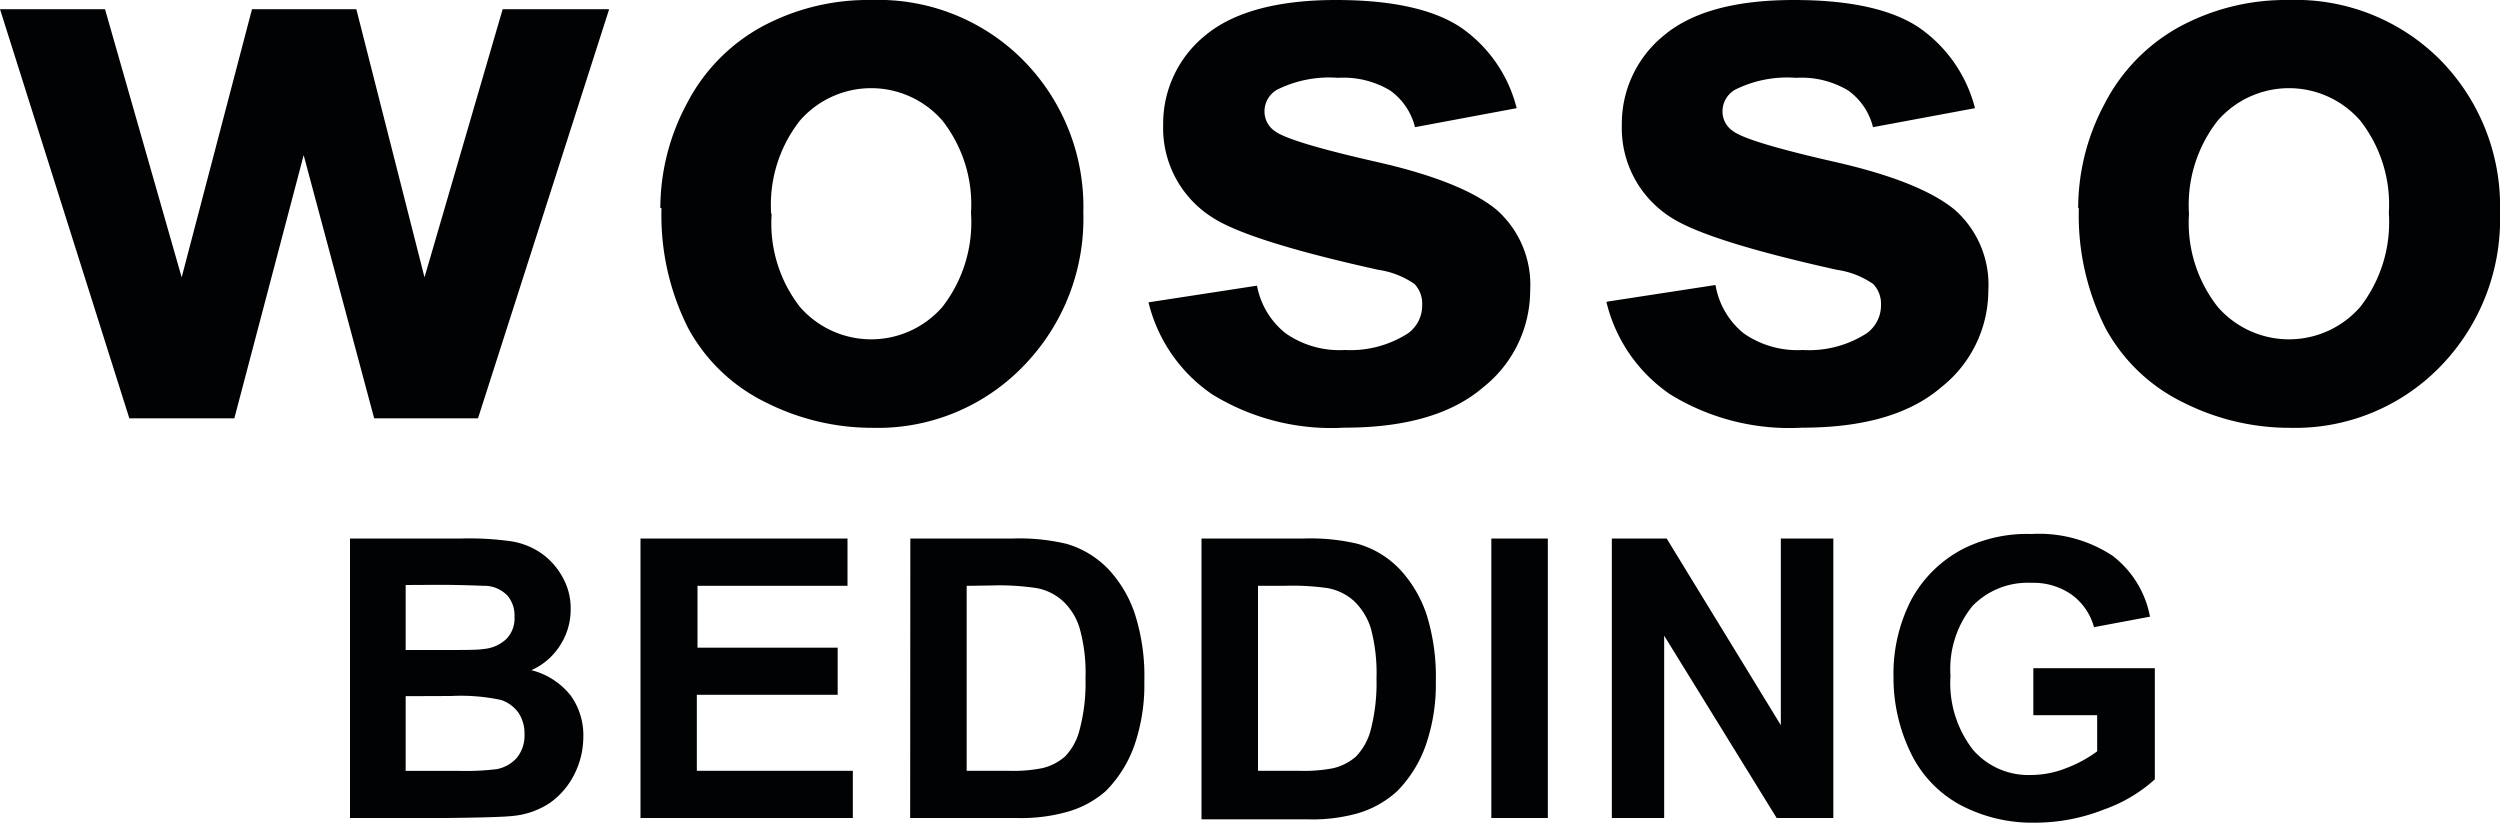
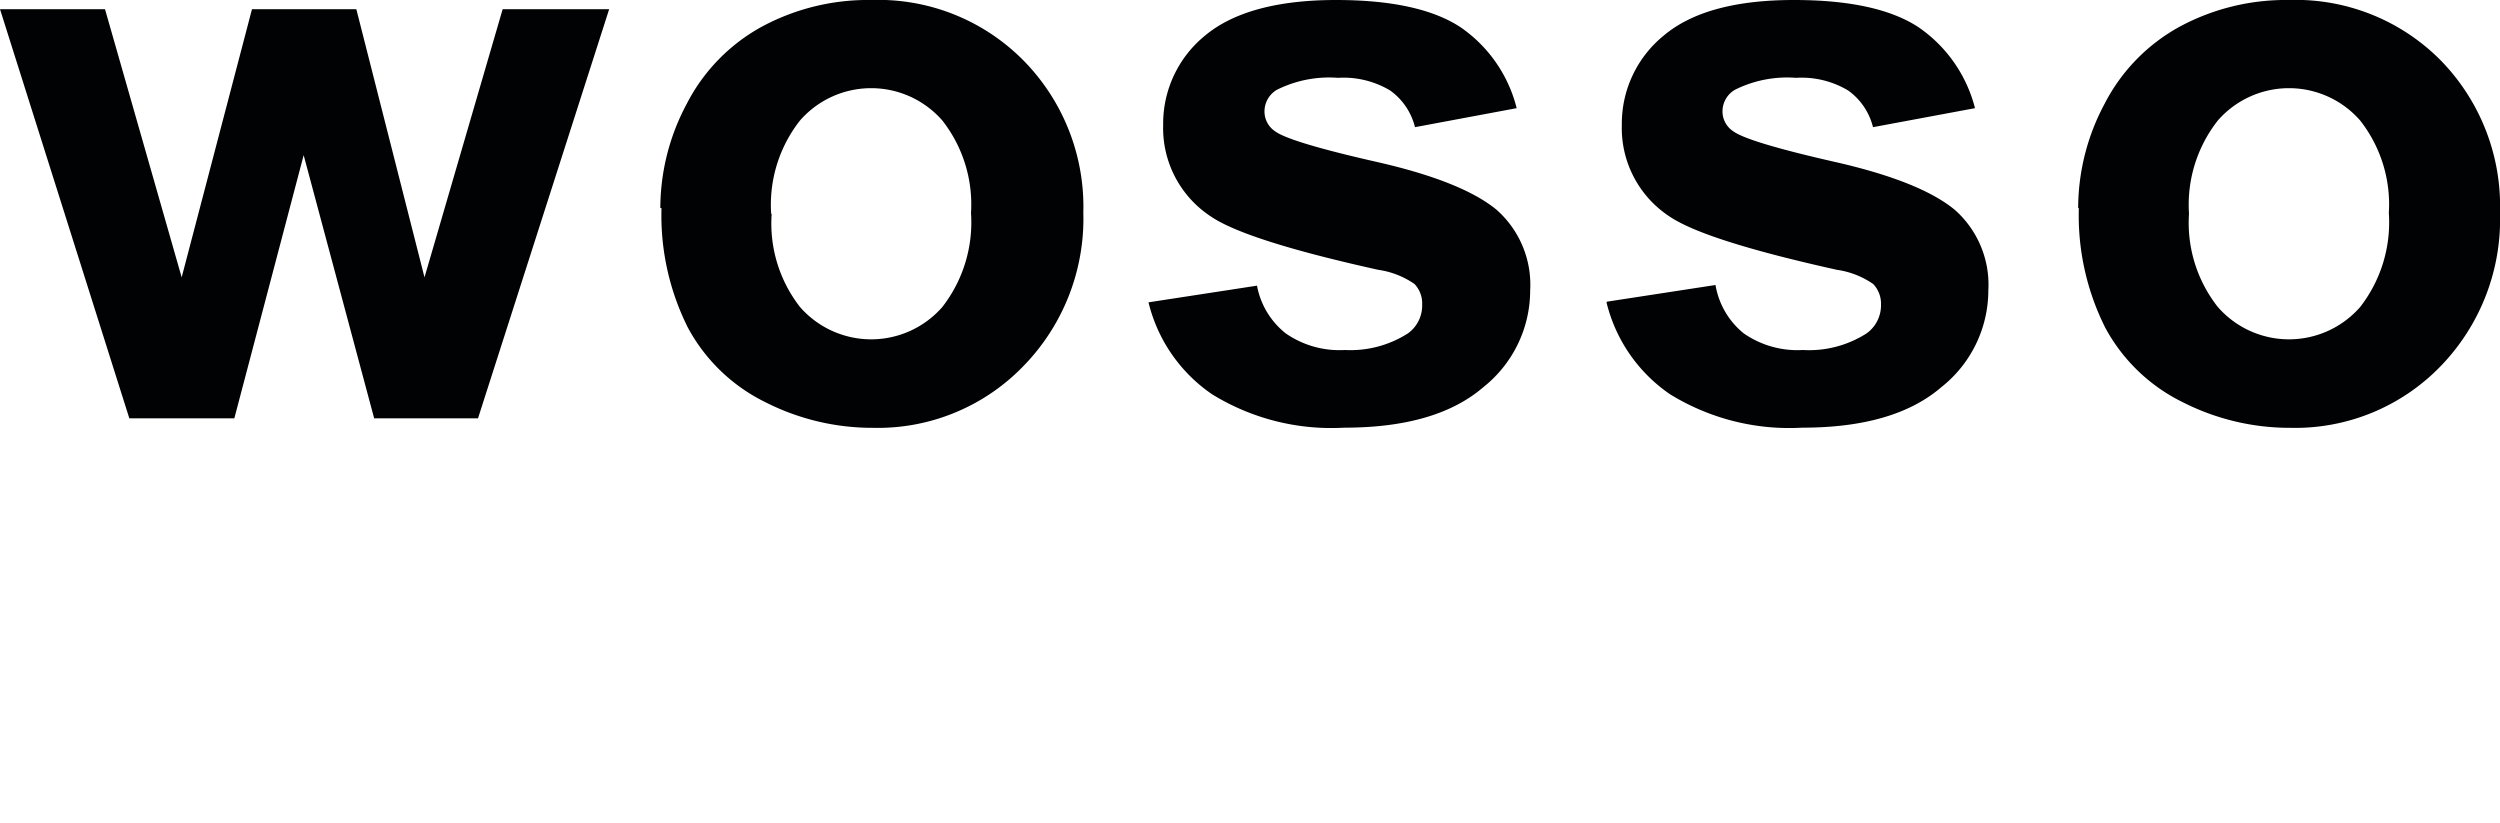
<svg xmlns="http://www.w3.org/2000/svg" id="katman_1" data-name="katman 1" viewBox="0 0 150 49.36">
  <defs>
    <style>.cls-1{fill:#010203;}</style>
  </defs>
-   <path class="cls-1" d="M122,42.91V40.09h7.29v6.67a9,9,0,0,1-3.08,1.82,11.19,11.19,0,0,1-4.08.78,9.21,9.21,0,0,1-4.58-1.1,7,7,0,0,1-2.94-3.16,10.3,10.3,0,0,1-1-4.47A9.67,9.67,0,0,1,114.67,36a7.41,7.41,0,0,1,3.22-3.12,8.6,8.6,0,0,1,4-.84,8,8,0,0,1,4.87,1.31A6,6,0,0,1,129,37l-3.36.63a3.56,3.56,0,0,0-1.34-1.95,4,4,0,0,0-2.43-.71,4.61,4.61,0,0,0-3.53,1.4,6,6,0,0,0-1.31,4.18A6.51,6.51,0,0,0,118.39,45a4.4,4.4,0,0,0,3.47,1.5,5.77,5.77,0,0,0,2.13-.42,7.64,7.64,0,0,0,1.84-1V42.91ZM96.71,49.08V32.31H100l6.85,11.2V32.31H110V49.08H106.6L99.85,38.14V49.08ZM89.48,32.31h3.39V49.08H89.48Zm-14,2.84v11.1H78a9.09,9.09,0,0,0,2-.16,3.15,3.15,0,0,0,1.36-.7,3.61,3.61,0,0,0,.89-1.62,11.26,11.26,0,0,0,.34-3.07,10.31,10.31,0,0,0-.34-3,3.86,3.86,0,0,0-1-1.63,3.24,3.24,0,0,0-1.57-.78A15,15,0,0,0,77,35.15Zm-3.39-2.84h6.18a12.19,12.19,0,0,1,3.19.32A5.62,5.62,0,0,1,84,34.17a7.43,7.43,0,0,1,1.6,2.72,12.52,12.52,0,0,1,.55,4,11.11,11.11,0,0,1-.52,3.57,7.43,7.43,0,0,1-1.79,3,6,6,0,0,1-2.38,1.34,10.06,10.06,0,0,1-3,.36H72.09ZM58,35.15v11.1h2.53a9,9,0,0,0,2-.16,3.13,3.13,0,0,0,1.37-.7,3.51,3.51,0,0,0,.88-1.62,10.82,10.82,0,0,0,.35-3.07,9.91,9.91,0,0,0-.35-3,3.67,3.67,0,0,0-1-1.63,3.21,3.21,0,0,0-1.56-.78,15,15,0,0,0-2.78-.16Zm-3.38-2.84h6.18a12.19,12.19,0,0,1,3.19.32,5.67,5.67,0,0,1,2.53,1.54,7.27,7.27,0,0,1,1.59,2.72,12.24,12.24,0,0,1,.55,4,11.13,11.13,0,0,1-.51,3.57,7.34,7.34,0,0,1-1.8,3A5.88,5.88,0,0,1,64,48.72a10.14,10.14,0,0,1-3,.36H54.61ZM38.43,49.08V32.31H50.85v2.84h-9v3.71h8.41v2.83H41.81v4.56h9.36v2.83ZM24.34,41.77v4.48h3.13a15.27,15.27,0,0,0,2.32-.1A2.14,2.14,0,0,0,31,45.48a2.11,2.11,0,0,0,.47-1.43,2.22,2.22,0,0,0-.36-1.28A2.1,2.1,0,0,0,30.07,42a11.48,11.48,0,0,0-3-.24Zm0-6.67V39h2.22c1.31,0,2.13,0,2.45-.06a2.26,2.26,0,0,0,1.37-.6A1.77,1.77,0,0,0,30.87,37a1.84,1.84,0,0,0-.42-1.26,1.93,1.93,0,0,0-1.28-.59c-.33,0-1.3-.06-2.89-.06ZM21,32.31h6.69a18.09,18.09,0,0,1,3,.17,4.4,4.4,0,0,1,1.75.69,4.22,4.22,0,0,1,1.28,1.4,3.8,3.8,0,0,1,.52,2,3.93,3.93,0,0,1-.64,2.16,3.88,3.88,0,0,1-1.72,1.48,4.37,4.37,0,0,1,2.36,1.52A4.07,4.07,0,0,1,35,44.21a5,5,0,0,1-.53,2.23A4.64,4.64,0,0,1,33,48.17a4.83,4.83,0,0,1-2.27.79q-.85.09-4.08.12H21Z" />
  <path class="cls-1" d="M131.34,12.83a8.15,8.15,0,0,0,1.73,5.59,5.67,5.67,0,0,0,8.54,0,8.27,8.27,0,0,0,1.72-5.64,8.16,8.16,0,0,0-1.72-5.55,5.67,5.67,0,0,0-8.54,0,8.18,8.18,0,0,0-1.73,5.6m-6.65-.35a13.29,13.29,0,0,1,1.59-6.26,11,11,0,0,1,4.52-4.63A13.42,13.42,0,0,1,137.32,0a12.24,12.24,0,0,1,9.12,3.62A12.51,12.51,0,0,1,150,12.76,12.66,12.66,0,0,1,146.41,22a12.14,12.14,0,0,1-9,3.67,14.18,14.18,0,0,1-6.43-1.53,10.55,10.55,0,0,1-4.66-4.47,15,15,0,0,1-1.59-7.18M96.42,18.1l6.51-1A4.75,4.75,0,0,0,104.62,20a5.64,5.64,0,0,0,3.55,1A6.4,6.4,0,0,0,112,20a2.07,2.07,0,0,0,.86-1.73,1.7,1.7,0,0,0-.47-1.23,5.07,5.07,0,0,0-2.17-.85q-7.84-1.74-10-3.17a6.34,6.34,0,0,1-2.91-5.53,6.81,6.81,0,0,1,2.52-5.36Q102.36,0,107.64,0q5,0,7.48,1.64a8.4,8.4,0,0,1,3.38,4.85l-6.12,1.14a3.83,3.83,0,0,0-1.49-2.2,5.44,5.44,0,0,0-3.13-.76,7,7,0,0,0-3.67.72,1.5,1.5,0,0,0-.74,1.31A1.42,1.42,0,0,0,104,7.88q.89.65,6.07,1.83c3.45.78,5.86,1.75,7.23,2.89a6,6,0,0,1,2,4.83,7.41,7.41,0,0,1-2.82,5.8q-2.82,2.43-8.34,2.43a13.64,13.64,0,0,1-7.93-2,9.35,9.35,0,0,1-3.82-5.52m-27.48,0,6.51-1A4.75,4.75,0,0,0,77.14,20a5.64,5.64,0,0,0,3.55,1A6.4,6.4,0,0,0,84.48,20a2.06,2.06,0,0,0,.85-1.73,1.69,1.69,0,0,0-.46-1.23,5.07,5.07,0,0,0-2.17-.85q-7.85-1.74-10-3.17a6.34,6.34,0,0,1-2.91-5.53,6.81,6.81,0,0,1,2.52-5.36C74,.72,76.64,0,80.16,0q5,0,7.48,1.64A8.34,8.34,0,0,1,91,6.49L84.9,7.63a3.83,3.83,0,0,0-1.49-2.2,5.44,5.44,0,0,0-3.13-.76,7,7,0,0,0-3.67.72,1.5,1.5,0,0,0-.74,1.31,1.42,1.42,0,0,0,.64,1.18q.88.65,6.07,1.83c3.45.78,5.86,1.75,7.23,2.89a6,6,0,0,1,2,4.83A7.41,7.41,0,0,1,89,23.23q-2.82,2.43-8.34,2.43a13.64,13.64,0,0,1-7.93-2,9.35,9.35,0,0,1-3.82-5.52M46.3,12.83A8.15,8.15,0,0,0,48,18.42a5.67,5.67,0,0,0,8.54,0,8.27,8.27,0,0,0,1.72-5.64,8.16,8.16,0,0,0-1.72-5.55,5.67,5.67,0,0,0-8.54,0,8.18,8.18,0,0,0-1.73,5.6m-6.65-.35a13.29,13.29,0,0,1,1.59-6.26,11,11,0,0,1,4.52-4.63A13.42,13.42,0,0,1,52.28,0,12.24,12.24,0,0,1,61.4,3.62,12.51,12.51,0,0,1,65,12.76,12.66,12.66,0,0,1,61.37,22a12.14,12.14,0,0,1-9,3.67,14.18,14.18,0,0,1-6.43-1.53,10.55,10.55,0,0,1-4.66-4.47,15,15,0,0,1-1.59-7.18M7.76,25.1,0,.55H6.3l4.6,16.09L15.12.55h6.26l4.09,16.09L30.16.55h6.39L28.68,25.1H22.45L18.22,9.31,14.06,25.1Z" />
</svg>